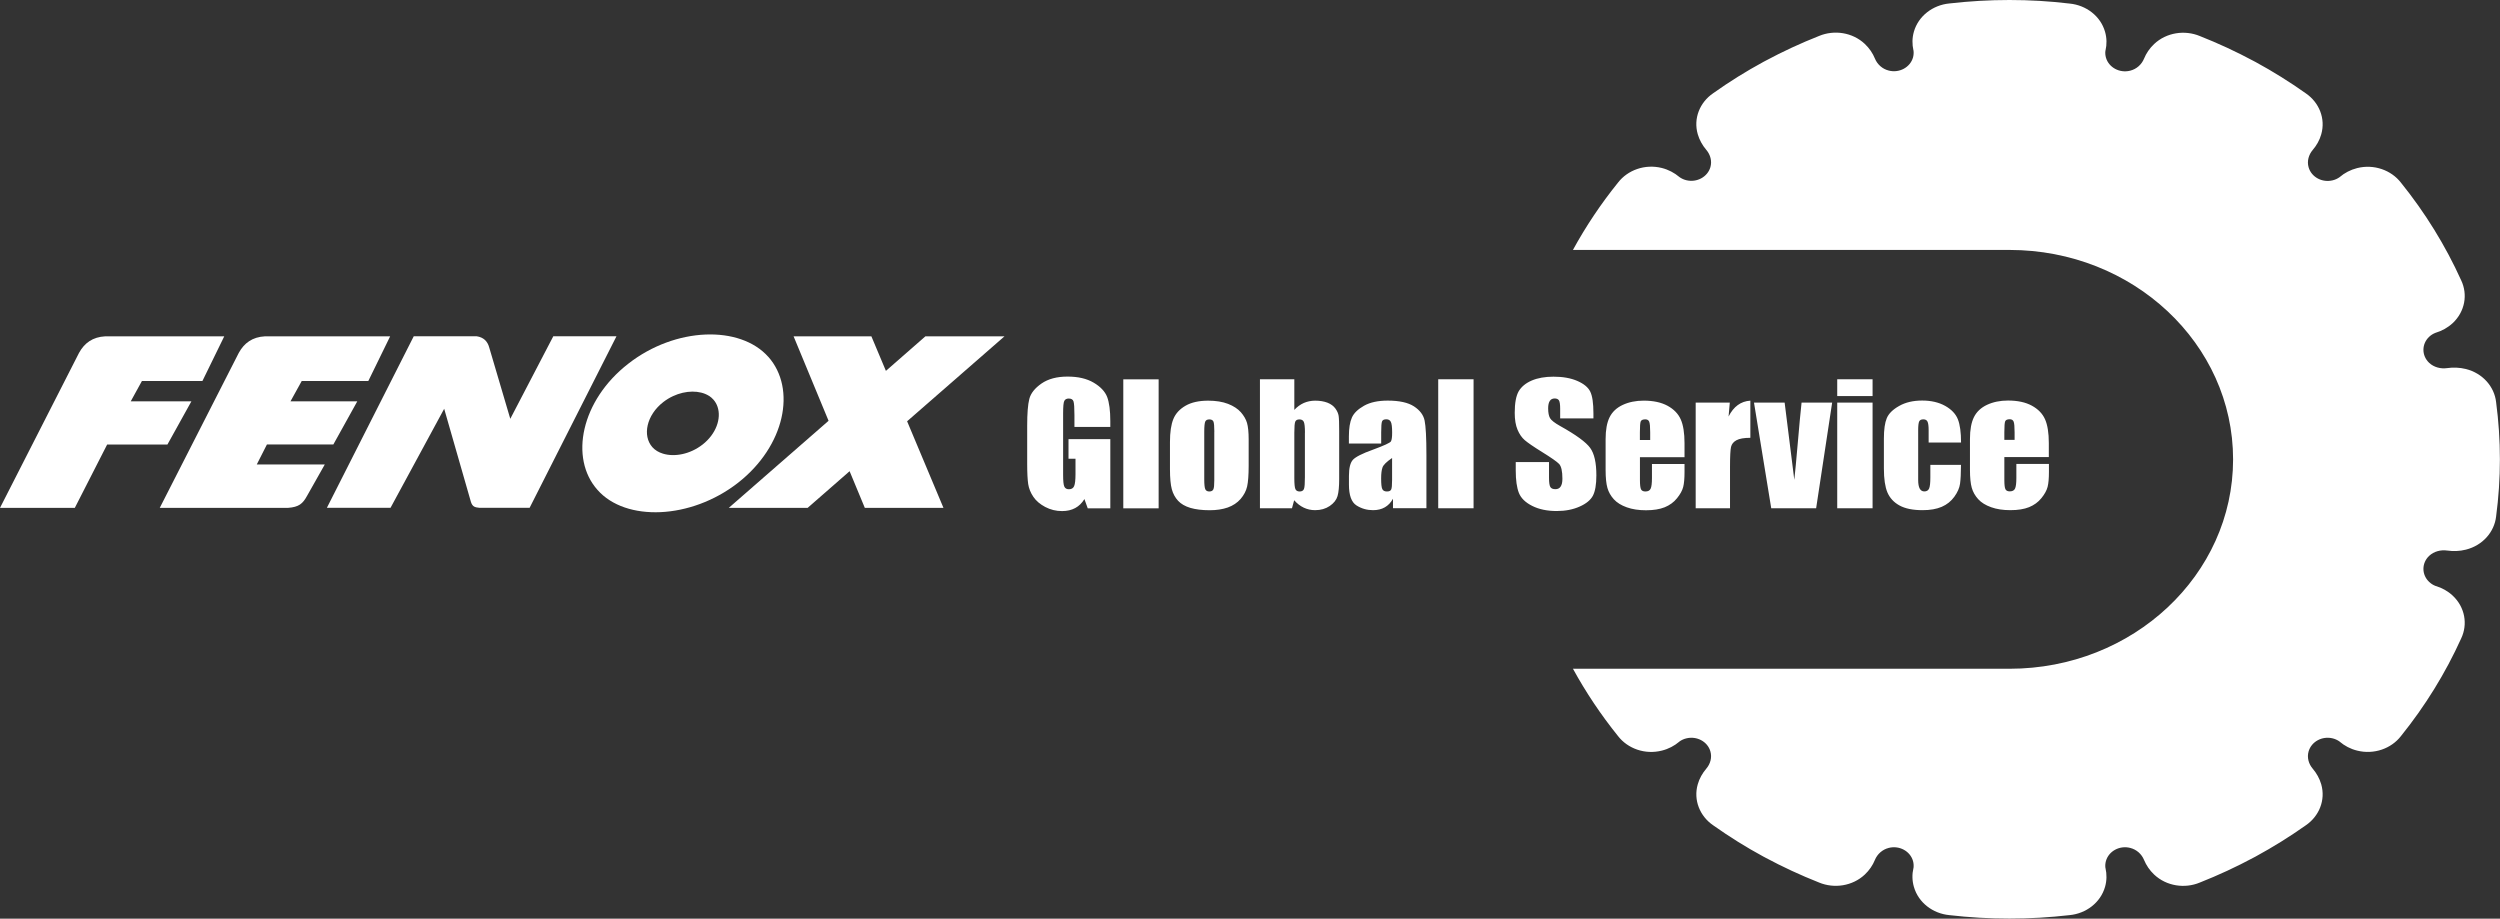
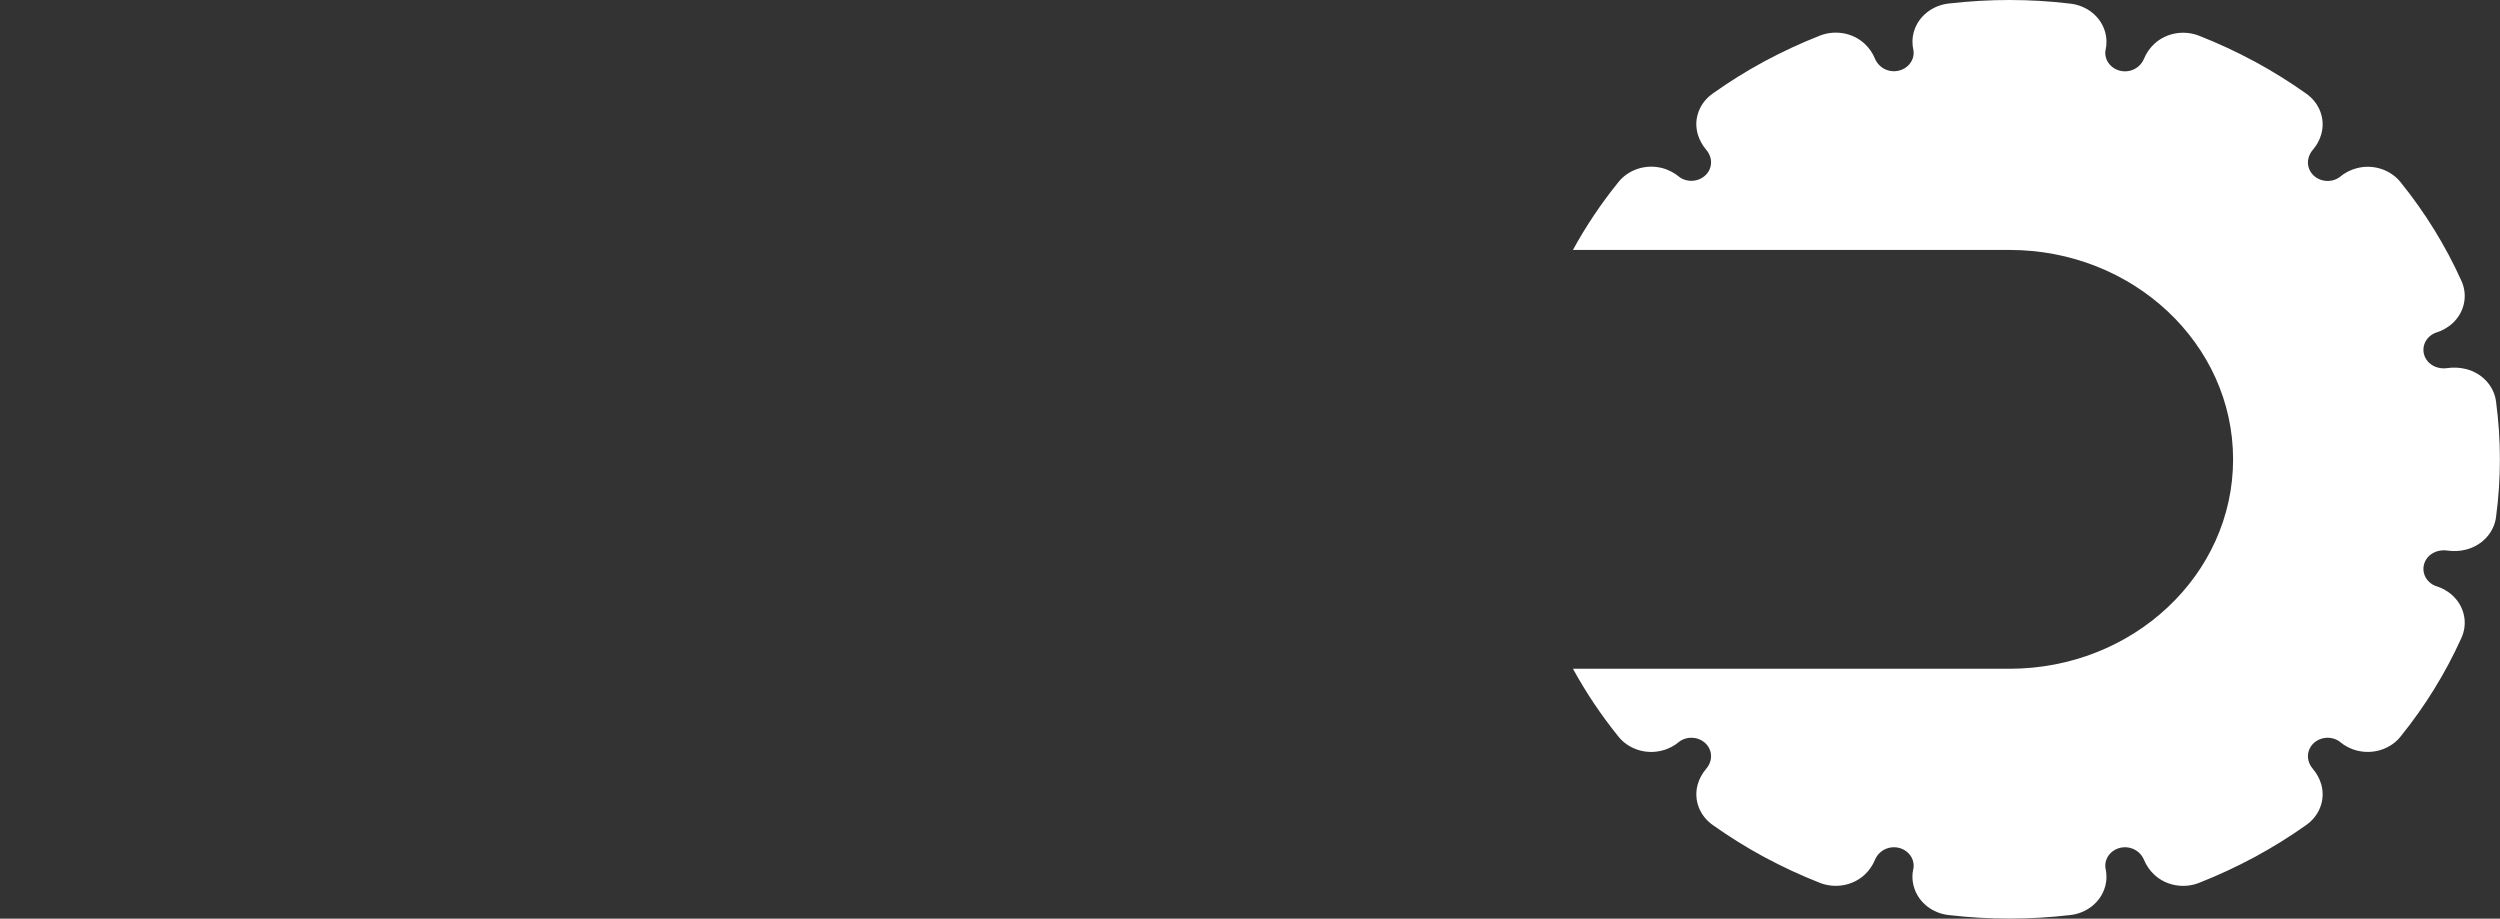
<svg xmlns="http://www.w3.org/2000/svg" id="a" viewBox="0 0 468.22 172.05">
  <rect x="0" y="0" width="468.22" height="172.05" fill="#333333" stroke="none" />
  <defs>
    <style>.c{fill:#fff;}.d{clip-path:url(#b);}.e{fill:none;}</style>
    <clipPath id="b">
      <rect class="e" width="468.22" height="172.05" />
    </clipPath>
  </defs>
  <g class="d">
-     <path class="c" d="M37.91,71.36l4.09-8.37H19.71c-2.36,.12-3.9,1.26-4.91,3.1L0,95.12H14.01l6.06-11.87h11.29l4.49-8.09h-11.36l2.09-3.8h11.33Zm150.21-8.37h-14.8l-7.4,6.47-2.72-6.47h-14.57l6.55,15.82-18.69,16.31h14.77l7.86-6.87,2.85,6.87h14.73l-6.81-16.22,18.24-15.91Zm-84.5,0l-8.05,15.45-3.93-13.31c-.33-1.26-1.11-1.96-2.36-2.15h-11.79l-16.27,32.13h11.92l10.05-18.55,5.01,17.45c.29,.89,.72,1.01,1.6,1.1h9.39l16.27-32.13h-11.85Zm-34.64,8.37l4.09-8.37h-23.44c-2.36,.12-3.9,1.26-4.91,3.1l-14.8,29.03h24c2.06-.15,2.78-.77,3.6-2.27l3.31-5.86h-12.74l1.9-3.74h12.44l4.49-8.09h-12.51l2.1-3.8h12.47Z" />
-     <path class="c" d="M207.95,79.96h-6.72v-2.2c0-1.38-.06-2.25-.18-2.6-.12-.35-.42-.52-.89-.52-.4,0-.68,.15-.83,.45-.15,.29-.22,1.06-.22,2.3v11.59c0,1.08,.07,1.8,.22,2.14,.15,.34,.43,.51,.87,.51,.48,0,.8-.19,.97-.58,.17-.39,.26-1.15,.26-2.27v-2.86h-1.31v-3.67h7.83v12.95h-4.23l-.62-1.73c-.46,.75-1.03,1.31-1.72,1.68-.7,.38-1.52,.57-2.46,.57-1.12,0-2.17-.25-3.16-.77-.98-.52-1.72-1.15-2.23-1.91-.51-.75-.83-1.55-.96-2.38-.12-.83-.19-2.08-.19-3.74v-7.18c0-2.31,.13-3.98,.4-5.03,.27-1.05,1.03-2.01,2.28-2.88,1.26-.87,2.88-1.3,4.88-1.3s3.59,.38,4.88,1.13c1.29,.76,2.14,1.66,2.54,2.69,.39,1.04,.59,2.55,.59,4.53v1.05Zm9.05,15.24h-6.62v-24.16h6.62v24.16Zm16.86-12.85v4.85c0,1.78-.1,3.08-.29,3.92-.19,.83-.6,1.6-1.22,2.33-.63,.72-1.43,1.25-2.41,1.6-.98,.34-2.11,.51-3.38,.51-1.43,0-2.63-.15-3.62-.44-.99-.3-1.75-.74-2.3-1.33-.55-.6-.94-1.31-1.17-2.15-.23-.84-.35-2.1-.35-3.78v-5.07c0-1.84,.21-3.28,.64-4.32,.42-1.03,1.19-1.86,2.29-2.49,1.1-.63,2.52-.94,4.23-.94,1.44,0,2.68,.2,3.72,.6,1.03,.4,1.83,.93,2.4,1.57,.56,.65,.95,1.31,1.15,2s.31,1.73,.31,3.14m-6.43-1.49c0-1.01-.06-1.66-.17-1.91-.12-.26-.37-.4-.76-.4s-.64,.13-.77,.4c-.12,.26-.19,.9-.19,1.91v8.93c0,.94,.07,1.55,.19,1.83,.13,.28,.38,.43,.75,.43s.64-.13,.76-.39c.13-.26,.18-.81,.18-1.67v-9.13Zm14.98-9.82v5.73c.53-.58,1.13-1.01,1.78-1.3,.65-.28,1.37-.43,2.13-.43,.88,0,1.64,.13,2.3,.38,.65,.26,1.14,.62,1.48,1.09,.34,.47,.54,.93,.61,1.38,.07,.45,.1,1.4,.1,2.86v8.93c0,1.45-.1,2.54-.31,3.24-.21,.71-.7,1.33-1.46,1.85-.77,.52-1.68,.78-2.74,.78-.76,0-1.46-.16-2.12-.47-.65-.31-1.26-.77-1.8-1.39l-.41,1.5h-6v-24.16h6.43Zm1.99,9.99c0-1.02-.07-1.69-.21-2.01-.14-.31-.41-.47-.82-.47s-.66,.14-.78,.41c-.12,.27-.18,.96-.18,2.06v8.54c0,1.06,.07,1.75,.2,2.04,.14,.3,.4,.45,.8,.45s.67-.15,.8-.46c.13-.31,.18-1.05,.18-2.22v-8.34Zm14.27,2.04h-6.04v-1.33c0-1.53,.19-2.71,.57-3.55,.37-.83,1.14-1.56,2.27-2.2,1.14-.64,2.61-.96,4.43-.96,2.17,0,3.81,.36,4.92,1.08,1.1,.72,1.77,1.6,1.99,2.65,.22,1.05,.34,3.21,.34,6.48v9.94h-6.26v-1.77c-.39,.71-.9,1.24-1.52,1.6-.62,.36-1.36,.54-2.22,.54-1.12,0-2.16-.29-3.1-.89-.94-.6-1.41-1.89-1.41-3.89v-1.63c0-1.48,.25-2.49,.75-3.03,.5-.54,1.74-1.17,3.72-1.88,2.12-.78,3.25-1.3,3.4-1.57,.15-.27,.22-.81,.22-1.64,0-1.03-.08-1.71-.25-2.02-.16-.31-.44-.47-.83-.47-.44,0-.71,.13-.81,.4-.11,.26-.16,.95-.16,2.05v2.07Zm2.05,2.71c-1.04,.71-1.64,1.3-1.8,1.78-.17,.48-.25,1.16-.25,2.06,0,1.03,.07,1.69,.22,1.98,.14,.3,.43,.45,.86,.45s.67-.12,.79-.35c.13-.23,.18-.85,.18-1.84v-4.07Zm15.26,9.41h-6.62v-24.16h6.62v24.16Zm22.45-16.83h-6.23v-1.79c0-.83-.08-1.37-.24-1.6-.16-.23-.42-.34-.79-.34-.4,0-.71,.15-.91,.46-.21,.31-.31,.77-.31,1.4,0,.8,.12,1.41,.35,1.82,.23,.4,.86,.9,1.9,1.48,2.98,1.66,4.85,3.03,5.62,4.1,.78,1.07,1.16,2.78,1.16,5.14,0,1.72-.22,2.99-.65,3.81-.43,.81-1.26,1.5-2.49,2.04-1.23,.55-2.66,.83-4.29,.83-1.79,0-3.32-.32-4.59-.96-1.27-.64-2.09-1.44-2.49-2.43-.39-.99-.59-2.39-.59-4.2v-1.58h6.23v2.94c0,.91,.09,1.49,.26,1.75,.17,.26,.48,.39,.93,.39s.78-.16,.99-.49c.22-.32,.33-.81,.33-1.46,0-1.42-.21-2.35-.62-2.78-.43-.44-1.48-1.17-3.14-2.2-1.66-1.03-2.76-1.79-3.3-2.26-.54-.47-.99-1.11-1.34-1.94-.35-.82-.53-1.88-.53-3.16,0-1.85,.25-3.2,.75-4.06,.51-.85,1.32-1.52,2.44-2,1.12-.48,2.48-.72,4.07-.72,1.74,0,3.22,.26,4.45,.79,1.22,.53,2.03,1.19,2.43,2,.4,.8,.6,2.16,.6,4.08v.96Zm17.06,7.27h-8.35v4.29c0,.9,.07,1.48,.21,1.74,.14,.26,.41,.39,.8,.39,.5,0,.83-.17,.99-.52,.17-.35,.25-1.01,.25-2v-2.62h6.1v1.47c0,1.23-.08,2.17-.25,2.83-.17,.66-.55,1.36-1.16,2.11-.6,.75-1.38,1.31-2.31,1.69-.93,.37-2.09,.56-3.49,.56s-2.56-.18-3.6-.55c-1.04-.37-1.85-.87-2.43-1.51-.58-.64-.98-1.35-1.2-2.12-.22-.77-.34-1.89-.34-3.37v-5.78c0-1.73,.25-3.1,.75-4.1,.5-1,1.32-1.77,2.45-2.3,1.14-.53,2.45-.8,3.93-.8,1.8,0,3.29,.32,4.47,.96,1.17,.64,2,1.49,2.47,2.55,.47,1.05,.71,2.55,.71,4.46v2.62Zm-6.43-3.21v-1.44c0-1.03-.06-1.69-.18-1.99-.12-.3-.36-.45-.74-.45-.45,0-.74,.13-.85,.38-.11,.25-.16,.94-.16,2.05v1.44h1.93Zm14.91-7.02l-.23,2.61c.94-1.87,2.3-2.86,4.08-2.97v6.96c-1.18,0-2.05,.15-2.6,.45-.55,.3-.89,.71-1.02,1.25-.12,.53-.19,1.75-.19,3.68v7.82h-6.43v-19.79h6.39Zm19.17,0l-3,19.79h-8.41l-3.23-19.79h5.74l1.81,14.47c.13-1.07,.37-3.67,.73-7.78,.19-2.29,.4-4.52,.63-6.68h5.74Zm7.57-1.22h-6.62v-3.15h6.62v3.15Zm0,21.01h-6.62v-19.79h6.62v19.79Zm16.57-12.31h-6.07v-2.29c0-.79-.07-1.33-.21-1.62-.14-.29-.4-.43-.78-.43s-.64,.12-.77,.37c-.13,.25-.2,.8-.2,1.67v9.34c0,.71,.1,1.24,.29,1.59,.19,.35,.48,.53,.86,.53,.44,0,.74-.18,.9-.55,.16-.37,.23-1.06,.23-2.08v-2.35h5.74c-.01,1.58-.07,2.77-.18,3.55-.11,.79-.47,1.6-1.07,2.43-.6,.83-1.38,1.46-2.35,1.88-.97,.42-2.17,.63-3.59,.63-1.82,0-3.26-.29-4.33-.88-1.06-.58-1.81-1.4-2.26-2.44-.44-1.05-.66-2.54-.66-4.47v-5.63c0-1.69,.18-2.95,.54-3.81,.36-.86,1.13-1.62,2.32-2.29,1.18-.67,2.61-1.01,4.31-1.01s3.12,.34,4.31,1c1.19,.67,1.98,1.51,2.38,2.52,.4,1.02,.59,2.46,.59,4.32m16.46,2.75h-8.35v4.29c0,.9,.07,1.48,.21,1.74,.14,.26,.41,.39,.8,.39,.49,0,.83-.17,.99-.52,.17-.35,.25-1.01,.25-2v-2.62h6.1v1.47c0,1.23-.08,2.17-.25,2.83-.17,.66-.55,1.36-1.16,2.11-.6,.75-1.38,1.31-2.31,1.69-.93,.37-2.09,.56-3.5,.56s-2.56-.18-3.6-.55c-1.04-.37-1.85-.87-2.43-1.51-.58-.64-.98-1.35-1.2-2.12-.22-.77-.34-1.89-.34-3.37v-5.78c0-1.73,.25-3.1,.75-4.1,.5-1,1.32-1.77,2.45-2.3,1.14-.53,2.44-.8,3.92-.8,1.81,0,3.29,.32,4.47,.96,1.17,.64,2,1.49,2.47,2.55,.47,1.05,.71,2.55,.71,4.46v2.62Zm-6.43-3.21v-1.44c0-1.03-.06-1.69-.18-1.99-.12-.3-.36-.45-.73-.45-.46,0-.74,.13-.85,.38-.11,.25-.16,.94-.16,2.05v1.44h1.92Z" />
    <path class="c" d="M294.59,125.24c2.42,4.42,5.25,8.65,8.45,12.62,1.81,2.34,5.04,3.52,8.2,2.72,1.26-.31,2.37-.91,3.27-1.67l.05-.05c.37-.26,.8-.46,1.26-.57,1.97-.49,4,.6,4.52,2.45,.32,1.13,0,2.32-.78,3.23-.71,.83-1.28,1.82-1.59,2.92-.85,2.96,.4,5.98,2.89,7.68,3.01,2.13,6.14,4.09,9.39,5.85l.11,.06,.12,.06,.11,.06c3.26,1.75,6.64,3.32,10.11,4.69,2.82,1.17,6.24,.67,8.55-1.49,.86-.81,1.49-1.75,1.9-2.75,.45-1.09,1.4-1.95,2.6-2.25,1.97-.5,4,.6,4.53,2.44,.12,.43,.15,.87,.1,1.31l-.02,.06c-.26,1.11-.25,2.31,.09,3.49,.85,2.96,3.55,4.99,6.62,5.29,3.74,.43,7.51,.65,11.28,.65s7.54-.22,11.28-.65c3.07-.3,5.77-2.33,6.62-5.29,.34-1.18,.34-2.38,.09-3.49l-.02-.06c-.06-.44-.02-.88,.1-1.31,.53-1.84,2.56-2.94,4.53-2.44,1.21,.3,2.15,1.16,2.6,2.25,.42,1,1.04,1.94,1.9,2.75,2.31,2.17,5.73,2.67,8.55,1.49,3.47-1.37,6.85-2.94,10.11-4.69l.11-.06,.12-.06,.11-.06c3.25-1.77,6.39-3.72,9.4-5.85,2.49-1.7,3.74-4.72,2.89-7.68-.32-1.1-.88-2.08-1.59-2.92-.78-.91-1.1-2.1-.78-3.23,.53-1.85,2.55-2.94,4.52-2.45,.45,.11,.88,.31,1.26,.57l.05,.05c.9,.76,2,1.36,3.27,1.67,3.16,.79,6.39-.38,8.2-2.72,4.54-5.64,8.34-11.79,11.28-18.29,1.26-2.64,.73-5.84-1.58-8.01-.93-.87-2.03-1.47-3.19-1.81l-.06-.02c-.43-.17-.82-.42-1.16-.74-1.44-1.35-1.44-3.54,0-4.89,.89-.83,2.15-1.16,3.38-.99,1.13,.16,2.32,.13,3.49-.17,3.16-.79,5.33-3.32,5.66-6.19,.95-7.12,.95-14.33,0-21.45-.32-2.87-2.5-5.4-5.66-6.19-1.18-.29-2.37-.33-3.49-.17-1.23,.18-2.5-.16-3.38-.98-1.44-1.35-1.44-3.54,0-4.89,.33-.31,.73-.56,1.16-.73l.06-.02c1.16-.35,2.26-.95,3.19-1.81,2.31-2.17,2.84-5.37,1.58-8.01-2.94-6.5-6.74-12.66-11.28-18.29-1.81-2.34-5.04-3.52-8.2-2.73-1.26,.32-2.37,.91-3.27,1.68l-.05,.04c-.37,.26-.8,.46-1.26,.57-1.97,.49-4-.6-4.52-2.45-.32-1.13,0-2.32,.78-3.24,.71-.83,1.28-1.81,1.59-2.92,.85-2.96-.4-5.98-2.89-7.68-3.01-2.13-6.14-4.09-9.4-5.86l-.11-.06-.12-.06-.11-.06h0c-3.26-1.75-6.64-3.32-10.11-4.69-2.82-1.17-6.24-.68-8.55,1.49-.86,.81-1.49,1.75-1.9,2.75-.45,1.09-1.39,1.95-2.6,2.25-1.97,.5-4-.6-4.53-2.44-.12-.43-.16-.87-.1-1.3l.02-.06c.26-1.11,.25-2.31-.09-3.49-.85-2.96-3.55-4.98-6.62-5.28C383.89,.22,380.12,0,376.35,0s-7.54,.22-11.28,.65c-3.07,.3-5.77,2.33-6.62,5.28-.34,1.18-.34,2.38-.09,3.49l.02,.06c.05,.43,.02,.88-.1,1.3-.53,1.84-2.56,2.94-4.53,2.44-1.21-.3-2.15-1.16-2.6-2.25-.41-1-1.04-1.94-1.9-2.75-2.31-2.17-5.73-2.66-8.55-1.49-3.47,1.37-6.85,2.94-10.11,4.69h0l-.11,.06-.12,.06-.11,.06c-3.25,1.77-6.39,3.72-9.39,5.86-2.5,1.7-3.75,4.72-2.89,7.68,.32,1.1,.88,2.08,1.59,2.92,.78,.91,1.1,2.11,.78,3.24-.53,1.84-2.55,2.94-4.52,2.45-.46-.11-.88-.31-1.26-.57l-.05-.04c-.9-.76-2.01-1.36-3.27-1.68-3.16-.79-6.39,.39-8.2,2.73-3.2,3.97-6.03,8.19-8.45,12.62h81.76c23.13,0,41.88,17.56,41.88,39.22s-18.75,39.22-41.88,39.22h-81.76Z" />
-     <path class="c" d="M143.89,66.83c-5.3-5.95-17.39-5.61-26.22,1.29-8.84,6.87-11.07,17.69-5.76,23.64,5.27,5.98,17.45,5.55,26.29-1.32,8.84-6.9,11-17.63,5.7-23.61Zm-12.31,16.43c-2.33,1.82-5.26,2.37-7.42,1.7-.79-.24-1.47-.64-1.98-1.21-1.9-2.15-1.11-6.01,2.06-8.46,.57-.44,1.18-.81,1.81-1.1,2.38-1.11,5-1.12,6.7-.07,.01,0,.03,.01,.04,.02h.01c.3,.2,.57,.43,.8,.69,.36,.4,.62,.86,.79,1.37,.73,2.17-.26,5.07-2.82,7.07Z" />
  </g>
</svg>